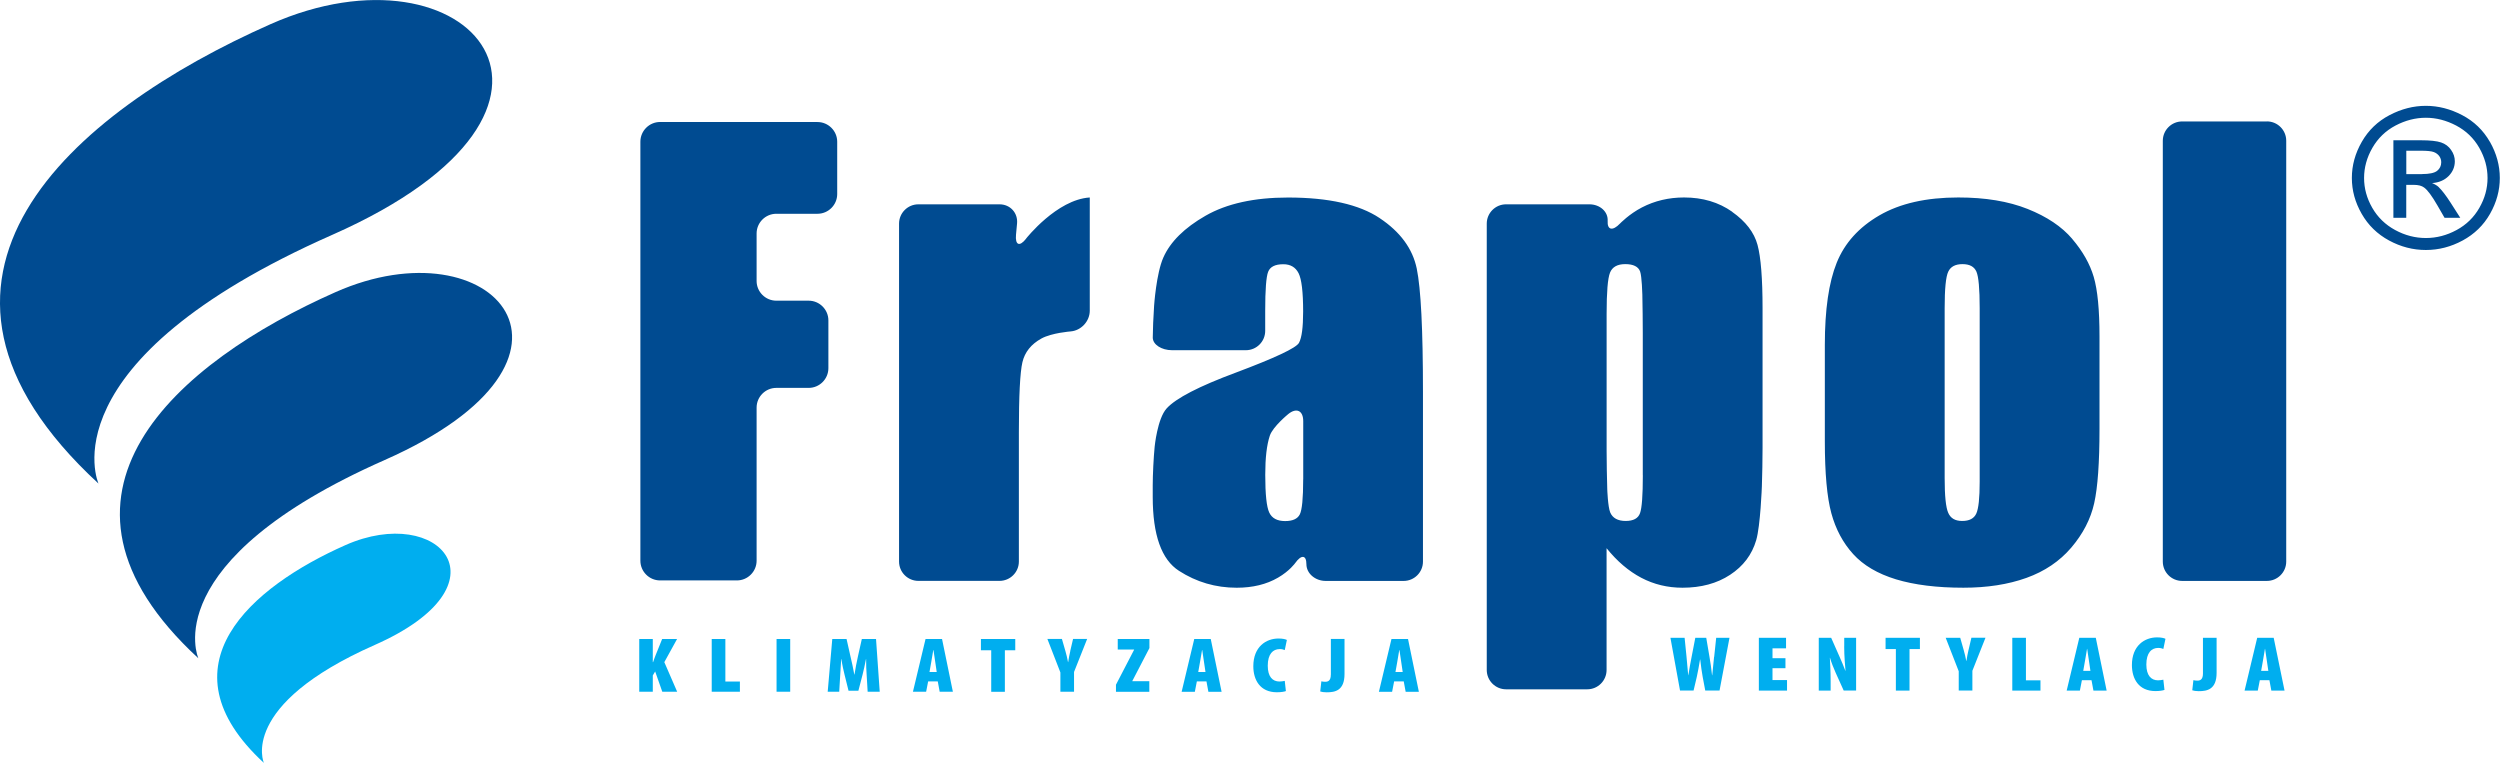
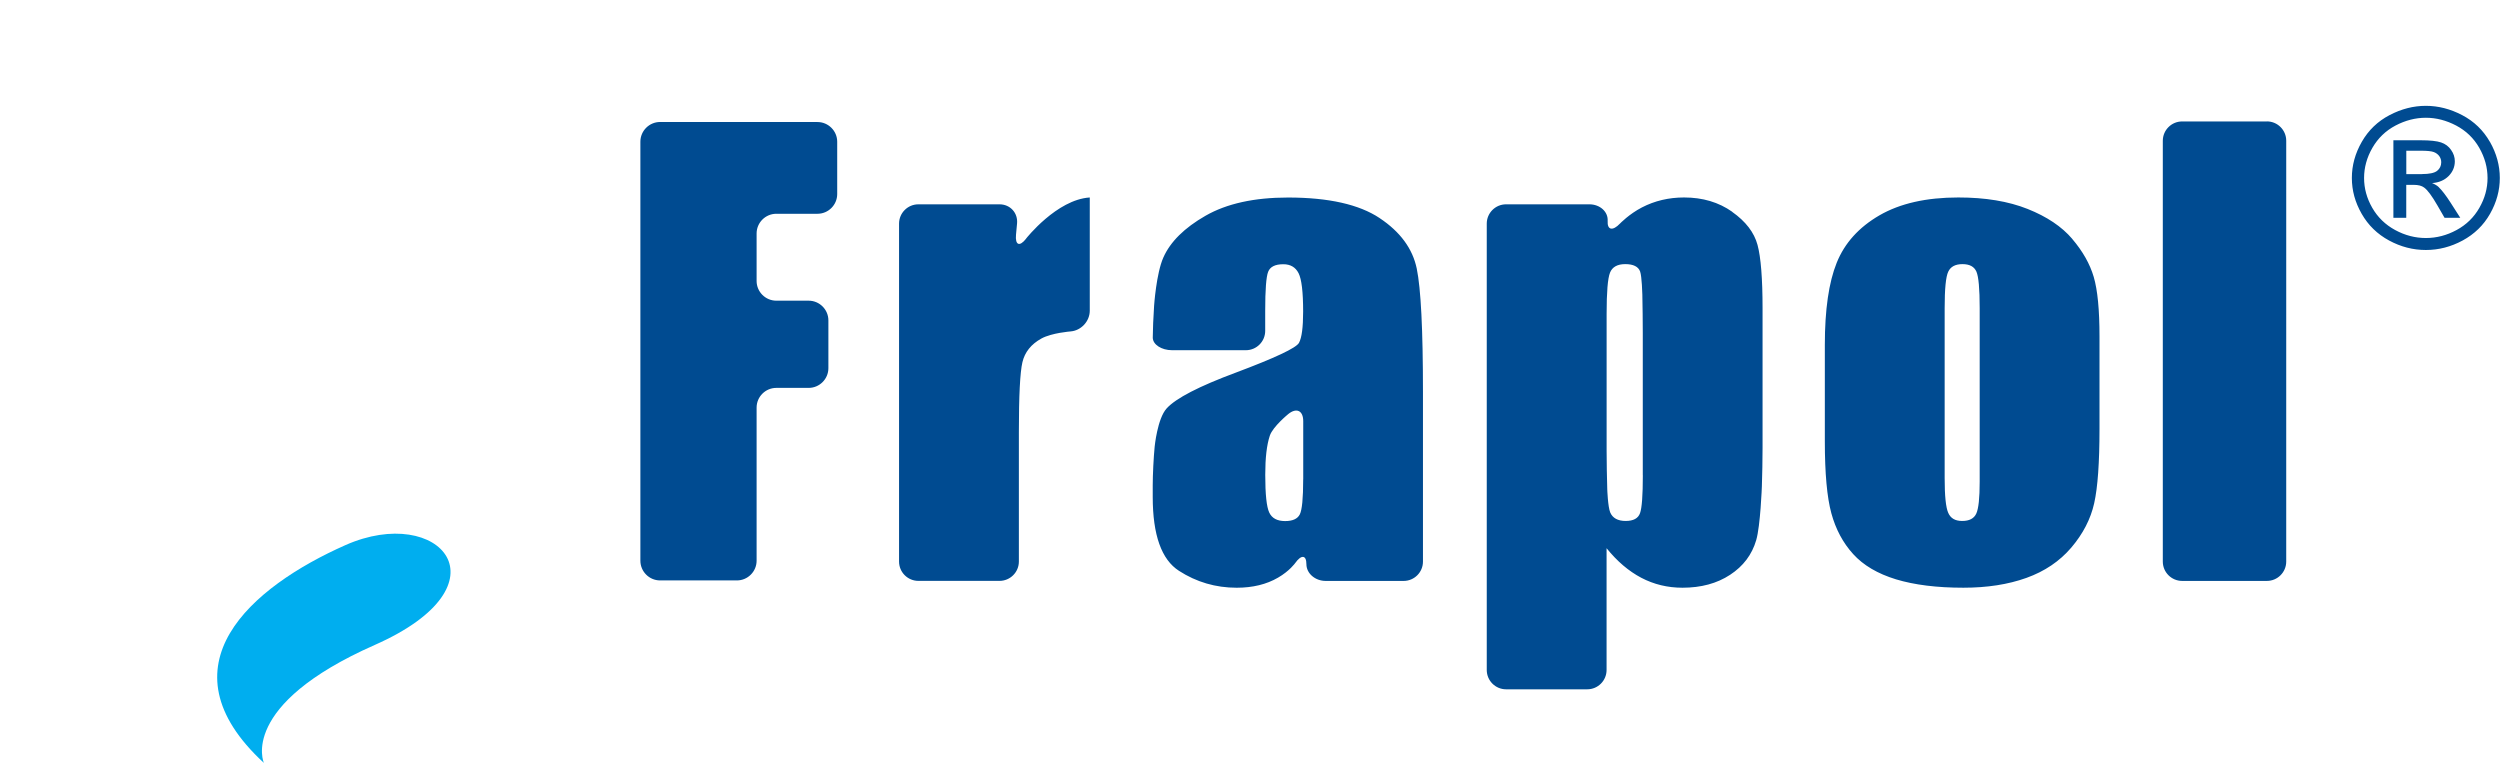
<svg xmlns="http://www.w3.org/2000/svg" id="Layer_2" viewBox="0 0 507.43 154.85">
  <defs>
    <style>.cls-1{fill:#004b91;}.cls-2{fill:#00aeef;}</style>
  </defs>
  <g id="Layer_1-2">
-     <path class="cls-1" d="m68.09,59.3c-32.07,14.2-63.76,41.18-27.83,74.31,0,0-8.81-19.63,37.82-40.24,46.62-20.61,22.08-48.28-9.99-34.07m-.64-11.64c58.51-25.86,27.72-60.59-12.53-42.76C14.67,22.73-25.11,56.57,19.99,98.15c0,0-11.06-24.63,47.46-50.49" />
    <path class="cls-2" d="m53.56,154.85s-5.24-11.68,22.5-23.94c27.74-12.26,13.14-28.72-5.94-20.27-19.08,8.46-37.94,24.5-16.56,44.21" />
-     <path class="cls-2" d="m199.1,131.99h2.09v8.42h2.77v-8.42h2.11v-2.29h-6.97v2.29Zm27.77-.15h3.32v.05l-3.68,7.09v1.43h6.77v-2.15h-3.45v-.04l3.47-6.68v-1.84h-6.43v2.14Zm-9.63.3c-.18.75-.32,1.51-.43,2.26h-.03c-.14-.76-.32-1.54-.52-2.21l-.72-2.5h-2.95l2.64,6.8v3.91h2.77v-4.01l2.66-6.7h-2.86l-.57,2.44Zm25.97,4.26l.36-2.03c.11-.57.29-1.76.41-2.43h.04c.11.67.27,1.83.36,2.43l.3,2.03h-1.47Zm-.81-6.7l-2.56,10.71h2.68l.41-2.11h1.95l.39,2.11h2.68l-2.2-10.71h-3.36Zm40.84,6.7l.36-2.03c.11-.57.29-1.76.41-2.43h.04c.11.67.27,1.83.36,2.43l.3,2.03h-1.47Zm-.81-6.7l-2.55,10.71h2.68l.41-2.11h1.95l.39,2.11h2.68l-2.2-10.71h-3.36Zm-12.31,7.24c0,1.24-.57,1.44-1.12,1.44-.32,0-.57-.03-.8-.09l-.23,2.06c.27.1.77.17,1.3.17,1.7,0,3.63-.33,3.63-3.72v-7.12h-2.77v7.24Zm-10.38-5.2c.46,0,.77.1,1.03.21l.43-2.06c-.23-.13-.82-.29-1.7-.29-2.52,0-5.11,1.67-5.11,5.63,0,2.78,1.38,5.28,4.77,5.28.84,0,1.52-.11,1.84-.24l-.23-2.07c-.29.06-.73.13-1.07.13-1.4,0-2.38-.97-2.38-3.21,0-2.38,1.06-3.37,2.41-3.37m-112.5-2.05h-2.77v10.71h5.72v-2.08h-2.95v-8.63Zm41.43,6.7l.36-2.03c.11-.57.29-1.76.41-2.43h.04c.11.67.27,1.83.36,2.43l.3,2.03h-1.47Zm-.8-6.7l-2.56,10.71h2.68l.41-2.11h1.95l.39,2.11h2.68l-2.2-10.71h-3.36Zm-50.42,0h-3.04l-1.32,3.27c-.2.49-.36.97-.52,1.43h-.06v-4.7h-2.75v10.71h2.75v-3.31l.48-.81,1.45,4.12h3.02l-2.61-6.01,2.59-4.7Zm20.18,10.71h2.77v-10.71h-2.77v10.71Zm17.31-10.71l-.77,3.43c-.29,1.32-.55,2.61-.72,3.78h-.04c-.2-1.21-.5-2.45-.8-3.78l-.77-3.43h-2.9l-.93,10.71h2.34l.2-3.37c.05-.86.14-2.14.2-3.27h.04c.16,1.13.46,2.46.63,3.12l.82,3.31h2l.86-3.31c.16-.65.48-1.99.68-3.12h.03c-.02,1.13.05,2.42.11,3.27l.2,3.37h2.45l-.75-10.71h-2.88Zm247.91,6.47l.36-2.04c.11-.57.29-1.76.41-2.43h.03c.11.67.27,1.83.36,2.43l.3,2.04h-1.46Zm-.8-6.71l-2.56,10.71h2.68l.41-2.11h1.95l.39,2.11h2.68l-2.2-10.71h-3.36Zm-10.83,0h-2.77v10.71h5.72v-2.08h-2.95v-8.63Zm26.86,2.05c.46,0,.77.1,1.03.21l.43-2.06c-.23-.13-.82-.29-1.7-.29-2.52,0-5.11,1.67-5.11,5.62,0,2.78,1.37,5.28,4.77,5.28.84,0,1.52-.11,1.84-.24l-.23-2.07c-.28.06-.73.13-1.07.13-1.39,0-2.38-.97-2.38-3.21,0-2.39,1.06-3.37,2.41-3.37m-38.5.4c-.18.74-.32,1.51-.43,2.25h-.03c-.15-.76-.32-1.54-.52-2.21l-.71-2.5h-2.95l2.65,6.8v3.91h2.77v-4.01l2.66-6.71h-2.86l-.57,2.45Zm59.39,4.26l.36-2.04c.11-.57.29-1.76.41-2.43h.03c.11.67.27,1.83.36,2.43l.3,2.04h-1.47Zm2.56-6.71h-3.36l-2.56,10.71h2.68l.41-2.11h1.95l.39,2.11h2.68l-2.2-10.71Zm-14.37,7.24c0,1.24-.57,1.45-1.13,1.45-.32,0-.57-.03-.81-.1l-.23,2.06c.27.1.77.18,1.31.18,1.7,0,3.63-.34,3.63-3.72v-7.12h-2.77v7.24Zm-99.23-3.37c-.12,1.24-.25,2.39-.37,3.72h-.04c-.14-1.37-.32-2.54-.52-3.72l-.66-3.88h-2.22l-.75,3.88c-.23,1.24-.48,2.42-.66,3.72h-.03c-.15-1.3-.21-2.54-.34-3.72l-.39-3.88h-2.88l1.95,10.71h2.75l.65-2.76c.23-.99.43-2.19.66-3.53h.04c.16,1.37.32,2.59.5,3.53l.52,2.76h2.9l2.02-10.71h-2.7l-.41,3.88Zm34.81-1.59h2.09v8.43h2.77v-8.43h2.11v-2.29h-6.97v2.29Zm-22.95,3.88h2.63v-2.03h-2.63v-2h2.75v-2.13h-5.52v10.71h5.72v-2.13h-2.95v-2.41Zm14.55-4.43c0,2.02.2,4.1.27,4.97h-.03c-.3-.83-.87-2.18-1.18-2.86l-1.7-3.84h-2.52v10.71h2.41v-1.85c0-2.1-.11-3.88-.16-4.8h.03c.22.79.77,2.21,1.15,3.03l1.63,3.61h2.52v-10.71h-2.41v1.73Z" />
    <path class="cls-1" d="m165.92,24.76h-31.94c-2.2,0-4,1.8-4,4v85.05c0,2.2,1.8,4,4,4h15.59c2.2,0,4-1.8,4-4v-31.08c0-2.2,1.8-4,4-4h6.57c2.2,0,4-1.8,4-4v-9.7c0-2.2-1.8-4-4-4h-6.57c-2.2,0-4-1.8-4-4v-9.64c0-2.2,1.8-4,4-4h8.36c2.2,0,4-1.8,4-4v-10.62c0-2.2-1.8-4-4-4m294.19-.12h-17.21c-2.16,0-3.92,1.76-3.92,3.92v85.42c0,2.16,1.76,3.92,3.92,3.92h17.21c2.15,0,3.92-1.76,3.92-3.92V28.56c0-2.16-1.76-3.92-3.92-3.92m-58.3,73.15c0,3.3-.23,5.45-.69,6.45-.46,1-1.41,1.5-2.86,1.5s-2.35-.55-2.83-1.64c-.49-1.09-.73-3.45-.73-7.05v-34.51c0-3.92.24-6.38.73-7.4.48-1.02,1.44-1.53,2.89-1.53s2.38.51,2.83,1.53c.44,1.02.66,3.48.66,7.4v35.25Zm18.79-49.3c-2.13-2.5-5.15-4.52-9.06-6.08-3.92-1.56-8.6-2.33-14.06-2.33-6.5,0-11.84,1.21-16.02,3.63-4.17,2.42-7.06,5.62-8.67,9.62-1.61,3.99-2.41,9.54-2.41,16.65v19.59c0,6.49.44,11.36,1.32,14.6.88,3.24,2.36,6.01,4.43,8.29,2.07,2.28,4.97,3.99,8.7,5.13,3.73,1.13,8.29,1.7,13.67,1.7,4.82,0,9.08-.66,12.79-1.99,3.71-1.33,6.75-3.38,9.12-6.16,2.37-2.79,3.92-5.78,4.64-8.99.72-3.21,1.08-8.25,1.08-15.12v-18.72c0-5.42-.39-9.44-1.17-12.1-.78-2.65-2.24-5.22-4.37-7.72m-87.15,47.98c0,4.07-.19,6.64-.57,7.69-.38,1.06-1.35,1.58-2.92,1.58s-2.65-.58-3.13-1.73c-.48-1.15-.6-4.72-.6-4.72-.07-2.15-.13-5.68-.13-7.84v-27.76c0-4.41.23-7.2.69-8.35.46-1.15,1.49-1.73,3.1-1.73s2.65.5,3.01,1.5c.36,1,.45,4.66.45,4.66.05,2.16.09,5.68.09,7.84v28.85Zm18.15-53.48c-2.75-1.94-6.01-2.91-9.78-2.91-3.09,0-5.94.67-8.55,2.02-2.61,1.35-4.46,3.28-4.46,3.28-1.49,1.56-2.61,1.32-2.5-.54.12-1.86-1.56-3.37-3.71-3.37h-16.91c-2.16,0-3.92,1.76-3.92,3.92v90.6c0,2.16,1.76,3.92,3.92,3.92h16.48c2.16,0,3.92-1.76,3.92-3.92v-24.72c2.13,2.65,4.48,4.65,7.04,6,2.57,1.35,5.36,2.02,8.37,2.02,3.77,0,7-.87,9.66-2.62,2.67-1.75,4.44-4.09,5.3-7.03.86-2.94,1.15-10.91,1.15-10.91.08-2.15.14-5.68.14-7.84v-28.28c0-6.07-.34-10.37-1.02-12.9s-2.4-4.77-5.15-6.71m-87.07,54.29c0,3.84-.23,6.21-.69,7.12-.46.9-1.45,1.35-2.98,1.35-1.61,0-2.68-.58-3.22-1.73-.54-1.15-.81-3.7-.81-7.66,0-3.46.31-6.1.93-7.95.62-1.84,3.74-4.38,3.74-4.38,1.67-1.36,3.04-.71,3.04,1.44v11.8Zm15.53-53.02c-4.17-2.78-10.38-4.18-18.6-4.18-6.86,0-12.44,1.23-16.74,3.69-4.3,2.46-7.16,5.29-8.58,8.5-1.43,3.21-1.87,9.77-1.87,9.77-.15,2.15-.27,5.06-.27,6.47s1.77,2.56,3.92,2.56h14.98c2.16,0,3.92-1.76,3.92-3.92v-4.08c0-4.26.2-6.9.6-7.92.4-1.02,1.43-1.53,3.07-1.53,1.45,0,2.48.6,3.1,1.81.62,1.21.93,3.81.93,7.81,0,3.19-.28,5.3-.84,6.33-.56,1.04-4.84,3.05-12.83,6.05-7.46,2.77-12.14,5.19-14.03,7.26-1.89,2.07-2.44,7.79-2.44,7.79-.21,2.14-.39,5.67-.39,7.82v2.36c0,7.72,1.78,12.72,5.33,15,3.55,2.29,7.45,3.43,11.71,3.43,3.25,0,6.05-.68,8.4-2.05,2.35-1.36,3.47-2.95,3.47-2.95,1.25-1.76,2.28-1.66,2.28.21s1.76,3.41,3.92,3.41h15.82c2.16,0,3.92-1.76,3.92-3.92v-34.44c0-12.63-.42-20.97-1.26-25.03-.84-4.05-3.35-7.47-7.53-10.25m-71.76,4.17c-1.33,1.7-2.25,1.33-2.05-.82l.21-2.25c.21-2.15-1.39-3.9-3.55-3.9h-16.48c-2.16,0-3.92,1.76-3.92,3.92v68.59c0,2.16,1.76,3.92,3.92,3.92h16.48c2.15,0,3.92-1.76,3.92-3.92v-26.26c0-7.41.24-12.15.72-14.2.48-2.05,1.77-3.66,3.85-4.81,2.09-1.15,5.91-1.44,5.91-1.44,2.15-.16,3.91-2.06,3.91-4.21v-22.98c-6.7.42-12.93,8.35-12.93,8.35m294.98-6.25c-1.1,1.93-2.65,3.44-4.63,4.51-1.99,1.08-4.07,1.62-6.23,1.62s-4.24-.54-6.23-1.62c-1.99-1.08-3.54-2.58-4.65-4.51-1.11-1.93-1.66-3.95-1.66-6.06s.56-4.16,1.69-6.12c1.13-1.96,2.69-3.46,4.69-4.52,2-1.05,4.05-1.58,6.16-1.58s4.14.53,6.15,1.58c2,1.06,3.57,2.56,4.69,4.52,1.12,1.96,1.68,4,1.68,6.12s-.55,4.13-1.66,6.06m2.13-13.4c-1.34-2.34-3.21-4.15-5.61-5.41s-4.86-1.89-7.38-1.89-4.98.63-7.38,1.89c-2.4,1.26-4.27,3.06-5.62,5.41-1.35,2.35-2.02,4.79-2.02,7.34s.66,4.94,1.99,7.27c1.33,2.33,3.18,4.13,5.56,5.42,2.38,1.29,4.87,1.93,7.47,1.93s5.09-.64,7.47-1.93c2.38-1.29,4.24-3.09,5.56-5.42s1.98-4.75,1.98-7.27-.67-4.99-2.01-7.34m-13.81,6.56h-3.16v-4.75h2.96c1.27,0,2.14.09,2.62.27.47.18.84.46,1.11.82.26.37.4.78.4,1.25,0,.72-.28,1.3-.83,1.74-.55.44-1.58.66-3.1.66m3.44,2.66c-.34-.32-.8-.6-1.37-.83,1.39-.1,2.51-.58,3.36-1.43.84-.85,1.26-1.86,1.26-3,0-.82-.25-1.58-.76-2.3-.5-.73-1.18-1.23-2.03-1.52-.85-.29-2.22-.44-4.12-.44h-5.56v15.74h2.61v-6.69h1.53c.92,0,1.61.18,2.09.54.69.49,1.6,1.71,2.72,3.66l1.43,2.48h3.19l-1.97-3.08c-.94-1.46-1.74-2.5-2.39-3.12" />
  </g>
</svg>